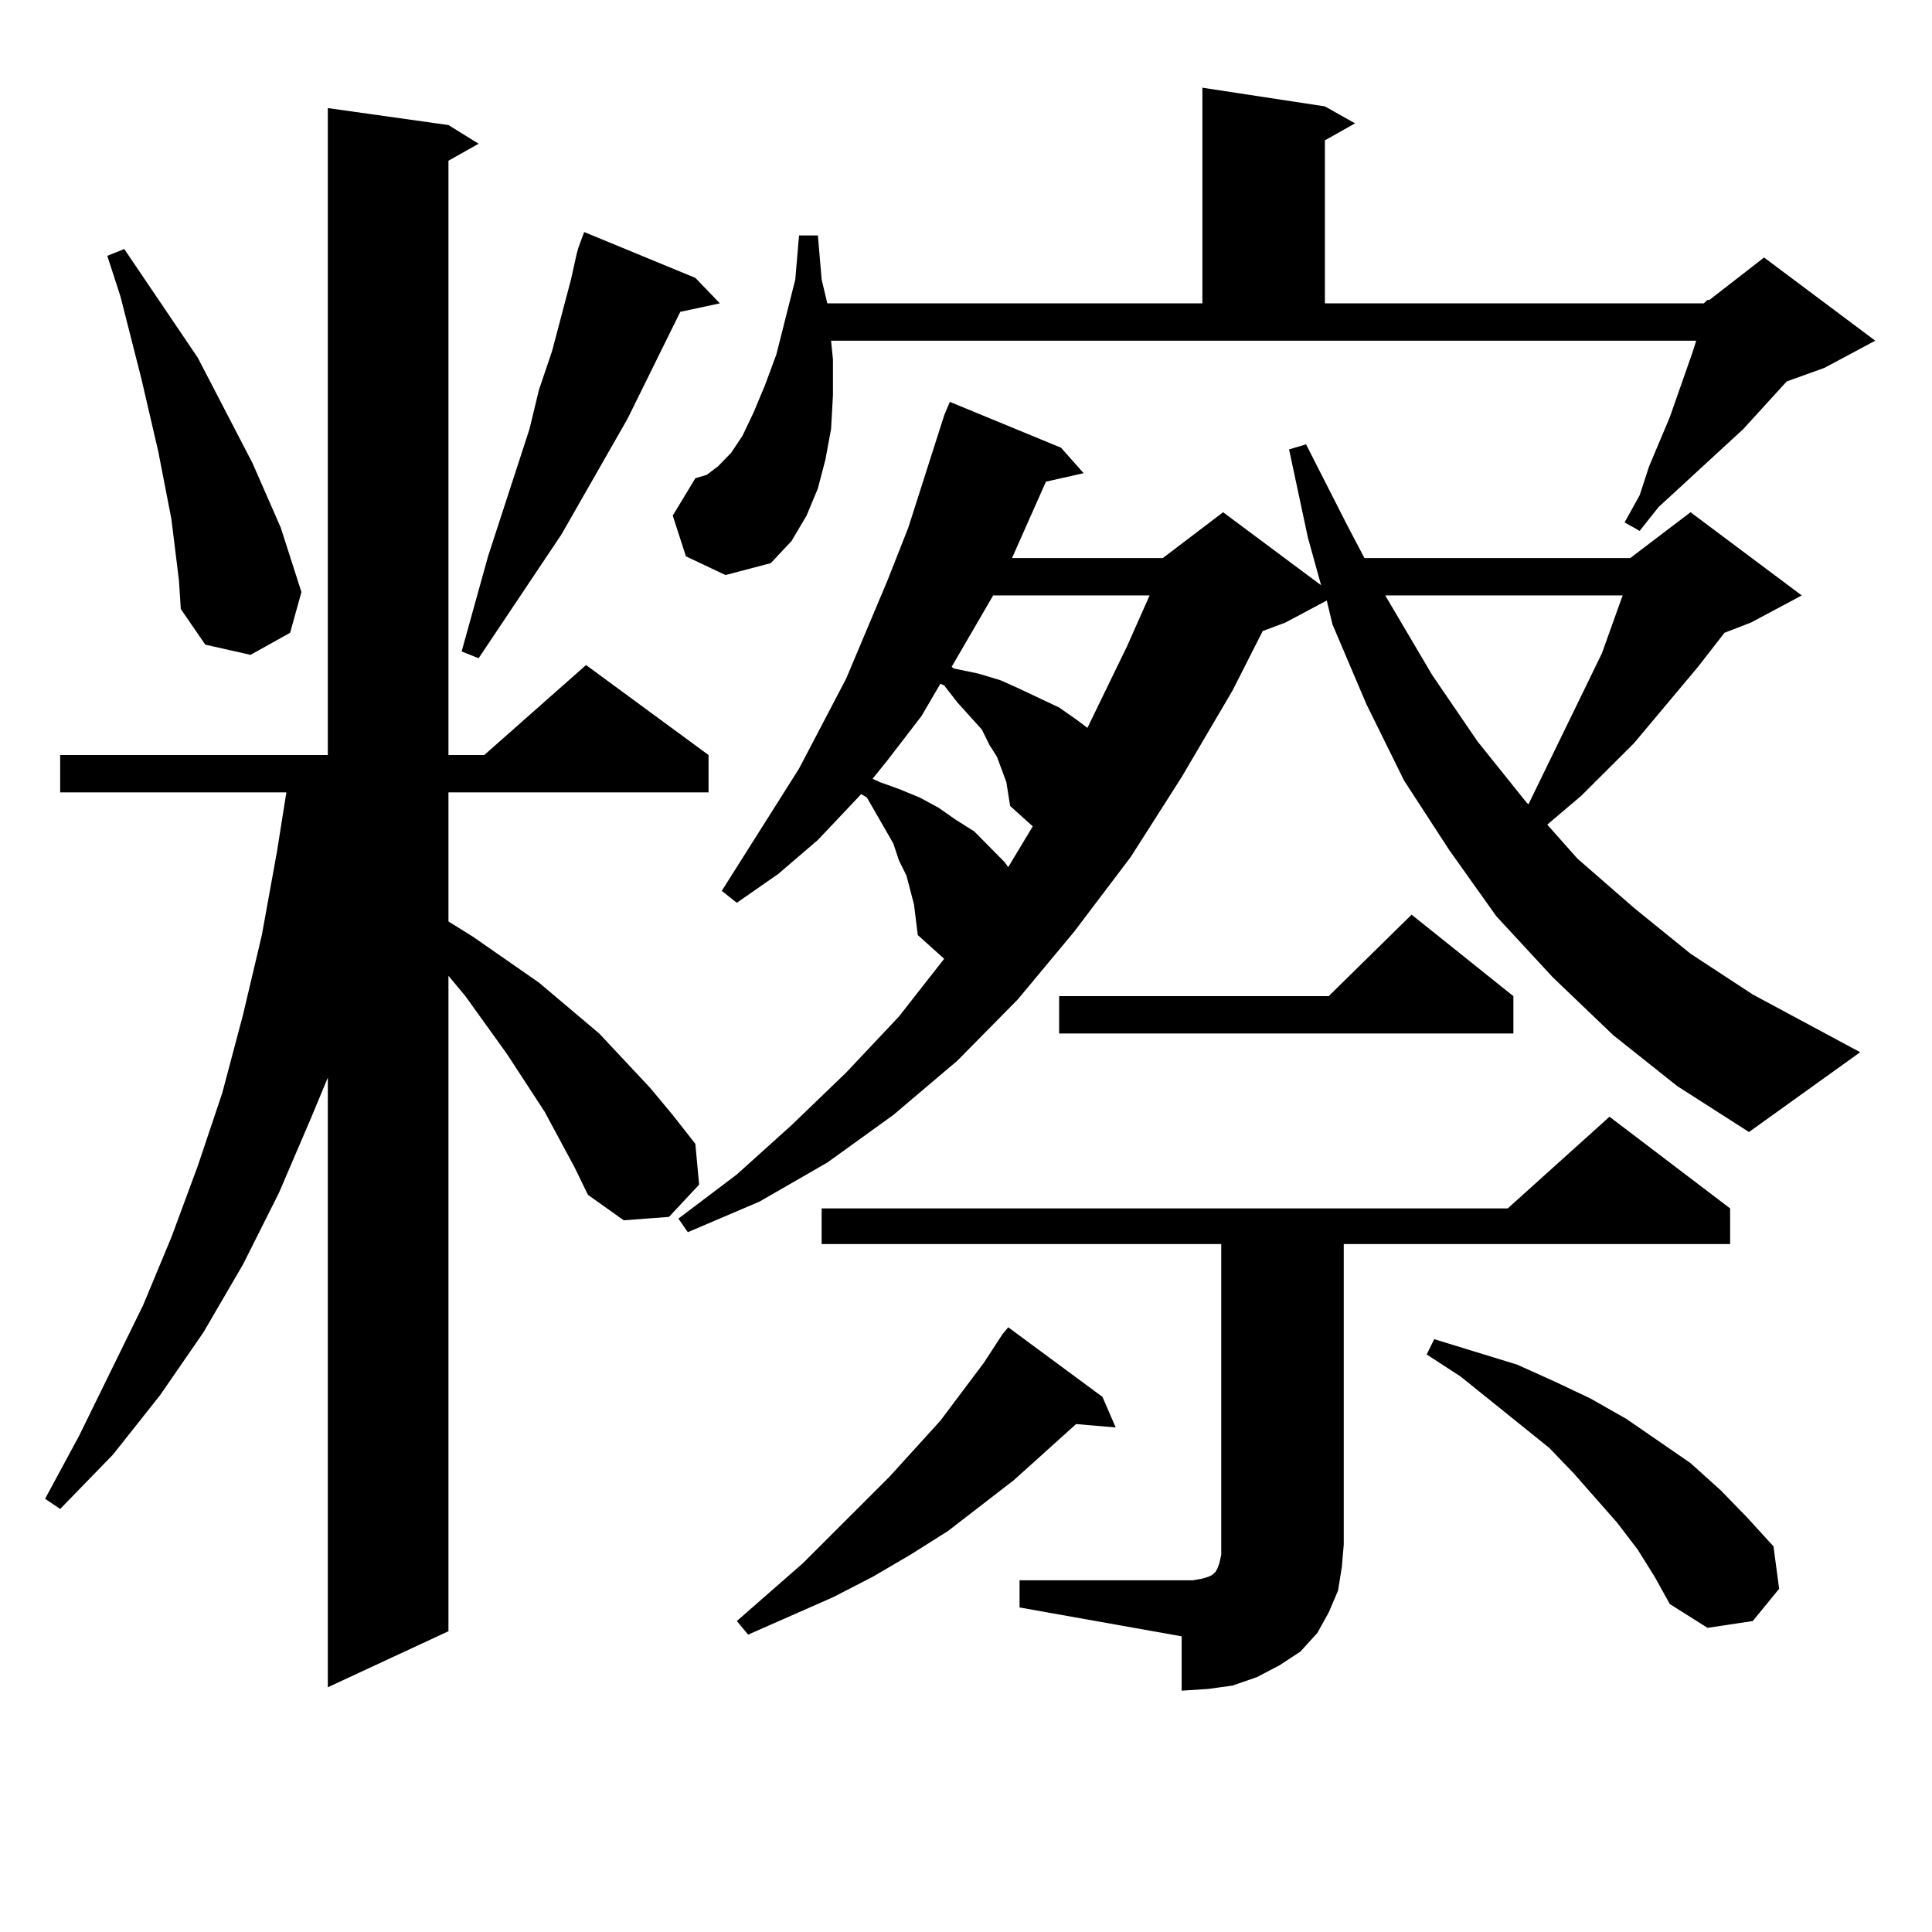
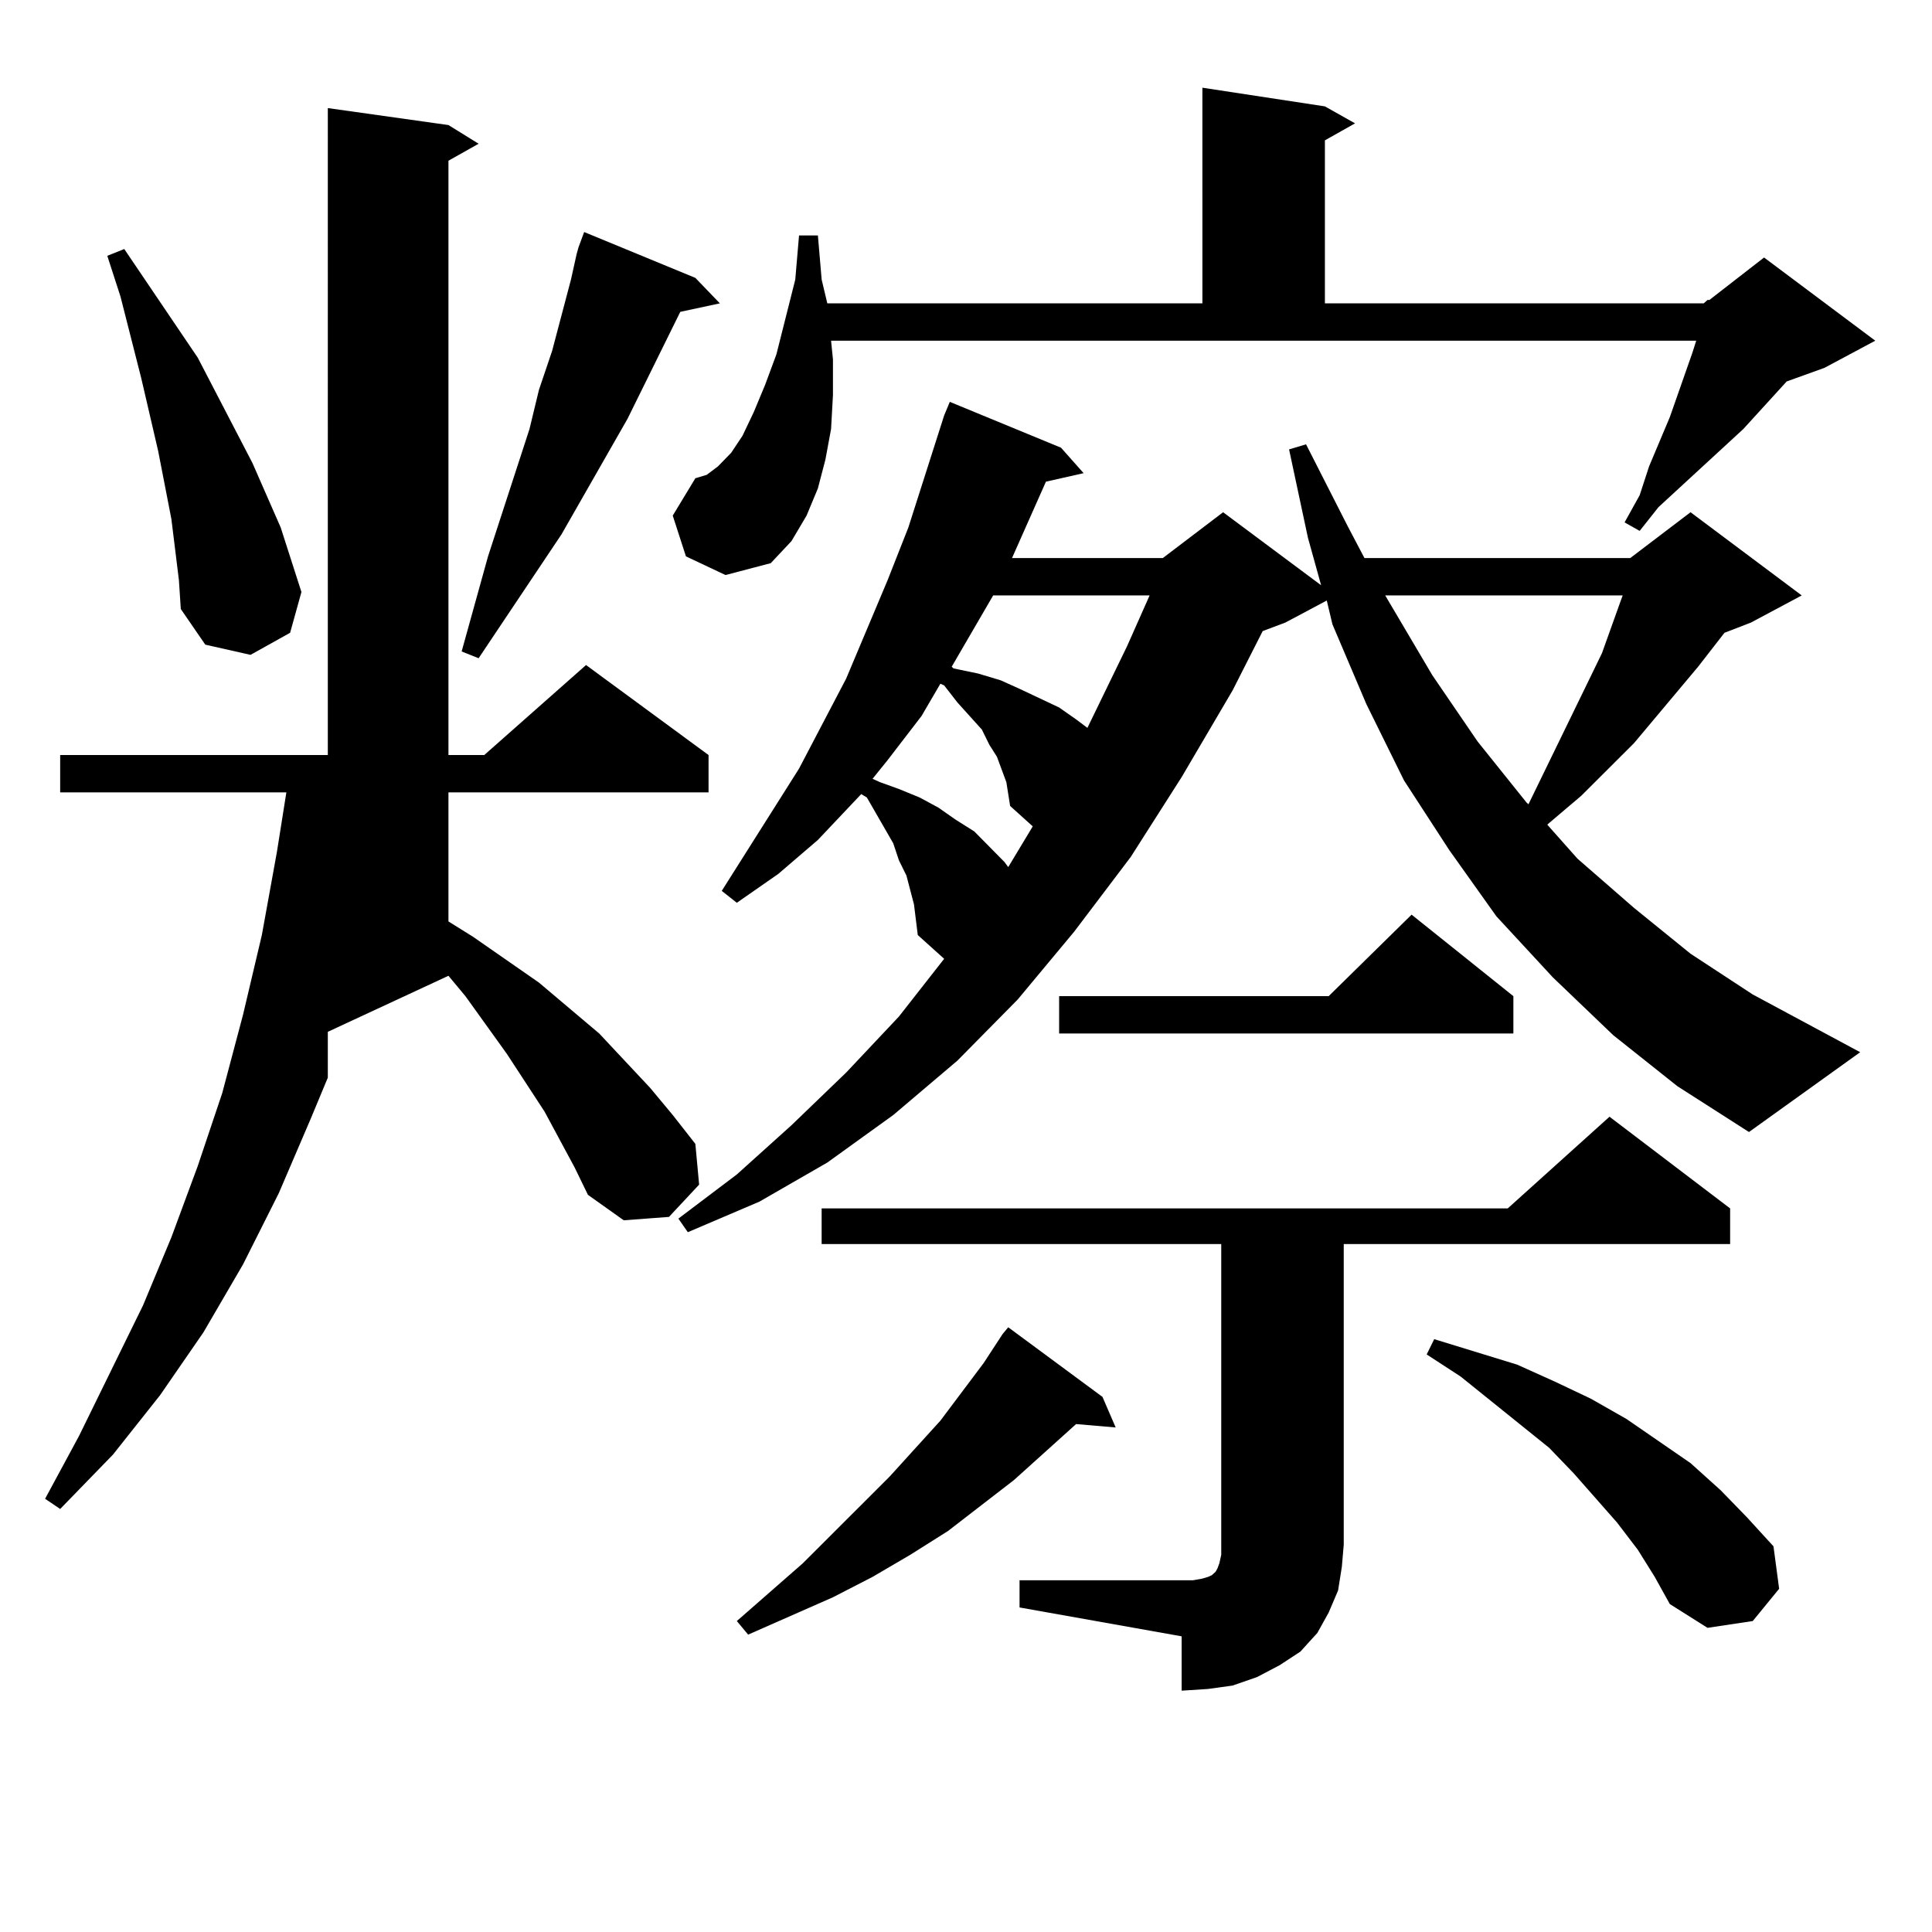
<svg xmlns="http://www.w3.org/2000/svg" version="1.1" id="图层_1" x="0px" y="0px" width="1000px" height="1000px" viewBox="0 0 1000 1000" enable-background="new 0 0 1000 1000" xml:space="preserve">
-   <path d="M297.48,604.379l-15.609-29.004l-19.512-29.883l-21.463-29.883l-8.78-10.547V844.32l-62.438,29.004V557.797l-8.78,21.094  l-16.585,38.672l-18.536,36.914l-20.487,35.156l-22.438,32.52l-24.39,30.762l-27.316,28.125l-7.805-5.273l17.561-32.52l33.17-67.676  l14.634-35.156l13.658-36.914l12.683-37.793l10.731-40.43l9.756-41.309l7.805-43.066l4.878-30.762H31.146v-19.336h138.533V55.941  l62.438,8.789l15.609,9.668l-15.609,8.789v307.617h18.536l52.682-46.582l63.413,46.582v19.336H232.116v66.797l12.683,7.91  l34.146,23.73l31.219,26.367l26.341,28.125l11.707,14.063l11.707,14.941l1.951,21.094l-15.609,16.699l-23.414,1.758l-18.536-13.184  L297.48,604.379z M90.656,284.457l-1.951-15.82l-6.829-35.156l-8.78-37.793L62.364,153.5l-6.829-21.094l8.78-3.516l38.048,56.25  l28.292,54.492l14.634,33.398l10.731,33.398l-5.854,21.094l-20.487,11.426l-23.414-5.273l-12.683-18.457l-0.976-14.941  L90.656,284.457z M359.918,143.832l12.683,13.184l-20.487,4.395l-27.316,55.371l-34.146,59.766l-42.926,64.16l-8.78-3.516  l13.658-49.219l21.463-65.918l4.878-20.215l6.829-20.215l9.756-36.914l2.927-13.184l0.976-3.516l2.927-7.91L359.918,143.832z   M881.856,157.015l1.951-1.758h0.976l28.292-21.973l57.56,43.066l-26.341,14.063l-19.512,7.031l-22.438,24.609l-43.901,40.43  l-9.756,12.305l-7.805-4.395l7.805-14.063l4.878-14.941l10.731-25.488l11.707-33.398l1.951-6.152H430.16l0.976,9.668v18.457  l-0.976,17.578l-2.927,15.82l-3.902,14.941l-5.854,14.063l-7.805,13.184l-10.731,11.426l-23.414,6.152l-20.487-9.668l-6.829-21.094  l11.707-19.336l5.854-1.758l5.854-4.395l6.829-7.031l5.854-8.789l5.854-12.305l5.854-14.063l5.854-15.82l9.756-38.672l1.951-22.852  h9.756l1.951,22.852l2.927,12.305h194.142V45.394l63.413,9.668l15.609,8.789l-15.609,8.789v84.375H881.856z M835.028,535.824  l-31.219-29.883l-29.268-31.641l-24.39-34.277l-23.414-36.035l-19.512-39.551l-17.561-41.309l-2.927-12.305l-21.463,11.426  l-11.707,4.395l-15.609,30.762l-26.341,44.824l-26.341,41.309l-29.268,38.672l-29.268,35.156l-31.219,31.641l-33.17,28.125  l-34.146,24.609l-35.121,20.215l-37.072,15.82l-4.878-7.031l30.243-22.852l28.292-25.488l28.292-27.246l27.316-29.004l23.414-29.883  l-13.658-12.305l-0.976-7.91l-0.976-7.91l-3.902-14.941l-3.902-7.91l-2.927-8.789l-13.658-23.73l-2.927-1.758l-22.438,23.73  l-20.487,17.578l-21.463,14.941l-7.805-6.152l39.999-63.281l24.39-46.582l21.463-50.977l10.731-27.246l18.536-58.008l2.927-7.031  l57.56,23.73l11.707,13.184l-19.512,4.395l-17.561,39.551h78.047l31.219-23.73l50.73,37.793l-6.829-24.609l-9.756-45.703l8.78-2.637  l21.463,42.188l8.78,16.699h137.558l31.219-23.73l57.56,43.066l-26.341,14.063l-13.658,5.273l-13.658,17.578l-33.17,39.551  l-27.316,27.246l-16.585,14.063l-0.976,0.879l15.609,17.578l29.268,25.488l29.268,23.73l32.194,21.094l55.608,29.883l-57.56,41.309  l-37.072-23.73L835.028,535.824z M570.645,723.031l6.829,15.82l-20.487-1.758l-32.194,29.004l-34.146,26.367l-19.512,12.305  l-19.512,11.426l-20.487,10.547l-43.901,19.336l-5.854-7.031l34.146-29.883l44.877-44.824l26.341-29.004l22.438-29.883l9.756-14.941  l2.927-3.516L570.645,723.031z M527.719,817.953h83.9h5.854l4.878-0.879l2.927-0.879l1.951-0.879l0.976-0.879l0.976-0.879  l0.976-1.758l0.976-2.637l0.976-4.395v-5.273V643.929H425.282v-18.457h355.113l52.682-47.461l62.438,47.461v18.457H695.52v155.566  l-0.976,11.426l-1.951,12.305l-4.878,11.426l-5.854,10.547l-8.78,9.668l-10.731,7.031l-11.707,6.152l-12.683,4.395l-12.683,1.758  l-13.658,0.879v-28.125l-83.9-14.941V817.953z M520.89,404.867l-4.878-13.184l-3.902-6.152l-3.902-7.91l-12.683-14.063l-6.829-8.789  l-1.951-0.879l-9.756,16.699l-17.561,22.852l-7.805,9.668l3.902,1.758l9.756,3.516l10.731,4.395l9.756,5.273l8.78,6.152l9.756,6.152  l7.805,7.91l7.805,7.91l1.951,2.637l12.683-21.094l-11.707-10.547L520.89,404.867z M514.061,308.187l-21.463,36.914l0.976,0.879  l12.683,2.637l11.707,3.516l9.756,4.395l20.487,9.668l8.78,6.152l5.854,4.395l20.487-42.188l11.707-26.367H514.061z   M783.322,515.609v19.336H548.206v-19.336h139.509l42.926-42.188L783.322,515.609z M716.982,308.187l24.39,41.309l23.414,34.277  l25.365,31.641l0.976,0.879l31.219-64.16l6.829-14.063l9.756-27.246l0.976-2.637H716.982z M847.711,802.133l-10.731-14.063  l-22.438-25.488l-12.683-13.184l-45.853-36.914l-17.561-11.426l3.902-7.91l42.926,13.184l19.512,8.789l18.536,8.789l18.536,10.547  l16.585,11.426l16.585,11.426l15.609,14.063l13.658,14.063l13.658,14.941l2.927,21.973l-13.658,16.699l-23.414,3.516l-19.512-12.305  l-7.805-14.063L847.711,802.133z" />
+   <path d="M297.48,604.379l-15.609-29.004l-19.512-29.883l-21.463-29.883l-8.78-10.547l-62.438,29.004V557.797l-8.78,21.094  l-16.585,38.672l-18.536,36.914l-20.487,35.156l-22.438,32.52l-24.39,30.762l-27.316,28.125l-7.805-5.273l17.561-32.52l33.17-67.676  l14.634-35.156l13.658-36.914l12.683-37.793l10.731-40.43l9.756-41.309l7.805-43.066l4.878-30.762H31.146v-19.336h138.533V55.941  l62.438,8.789l15.609,9.668l-15.609,8.789v307.617h18.536l52.682-46.582l63.413,46.582v19.336H232.116v66.797l12.683,7.91  l34.146,23.73l31.219,26.367l26.341,28.125l11.707,14.063l11.707,14.941l1.951,21.094l-15.609,16.699l-23.414,1.758l-18.536-13.184  L297.48,604.379z M90.656,284.457l-1.951-15.82l-6.829-35.156l-8.78-37.793L62.364,153.5l-6.829-21.094l8.78-3.516l38.048,56.25  l28.292,54.492l14.634,33.398l10.731,33.398l-5.854,21.094l-20.487,11.426l-23.414-5.273l-12.683-18.457l-0.976-14.941  L90.656,284.457z M359.918,143.832l12.683,13.184l-20.487,4.395l-27.316,55.371l-34.146,59.766l-42.926,64.16l-8.78-3.516  l13.658-49.219l21.463-65.918l4.878-20.215l6.829-20.215l9.756-36.914l2.927-13.184l0.976-3.516l2.927-7.91L359.918,143.832z   M881.856,157.015l1.951-1.758h0.976l28.292-21.973l57.56,43.066l-26.341,14.063l-19.512,7.031l-22.438,24.609l-43.901,40.43  l-9.756,12.305l-7.805-4.395l7.805-14.063l4.878-14.941l10.731-25.488l11.707-33.398l1.951-6.152H430.16l0.976,9.668v18.457  l-0.976,17.578l-2.927,15.82l-3.902,14.941l-5.854,14.063l-7.805,13.184l-10.731,11.426l-23.414,6.152l-20.487-9.668l-6.829-21.094  l11.707-19.336l5.854-1.758l5.854-4.395l6.829-7.031l5.854-8.789l5.854-12.305l5.854-14.063l5.854-15.82l9.756-38.672l1.951-22.852  h9.756l1.951,22.852l2.927,12.305h194.142V45.394l63.413,9.668l15.609,8.789l-15.609,8.789v84.375H881.856z M835.028,535.824  l-31.219-29.883l-29.268-31.641l-24.39-34.277l-23.414-36.035l-19.512-39.551l-17.561-41.309l-2.927-12.305l-21.463,11.426  l-11.707,4.395l-15.609,30.762l-26.341,44.824l-26.341,41.309l-29.268,38.672l-29.268,35.156l-31.219,31.641l-33.17,28.125  l-34.146,24.609l-35.121,20.215l-37.072,15.82l-4.878-7.031l30.243-22.852l28.292-25.488l28.292-27.246l27.316-29.004l23.414-29.883  l-13.658-12.305l-0.976-7.91l-0.976-7.91l-3.902-14.941l-3.902-7.91l-2.927-8.789l-13.658-23.73l-2.927-1.758l-22.438,23.73  l-20.487,17.578l-21.463,14.941l-7.805-6.152l39.999-63.281l24.39-46.582l21.463-50.977l10.731-27.246l18.536-58.008l2.927-7.031  l57.56,23.73l11.707,13.184l-19.512,4.395l-17.561,39.551h78.047l31.219-23.73l50.73,37.793l-6.829-24.609l-9.756-45.703l8.78-2.637  l21.463,42.188l8.78,16.699h137.558l31.219-23.73l57.56,43.066l-26.341,14.063l-13.658,5.273l-13.658,17.578l-33.17,39.551  l-27.316,27.246l-16.585,14.063l-0.976,0.879l15.609,17.578l29.268,25.488l29.268,23.73l32.194,21.094l55.608,29.883l-57.56,41.309  l-37.072-23.73L835.028,535.824z M570.645,723.031l6.829,15.82l-20.487-1.758l-32.194,29.004l-34.146,26.367l-19.512,12.305  l-19.512,11.426l-20.487,10.547l-43.901,19.336l-5.854-7.031l34.146-29.883l44.877-44.824l26.341-29.004l22.438-29.883l9.756-14.941  l2.927-3.516L570.645,723.031z M527.719,817.953h83.9h5.854l4.878-0.879l2.927-0.879l1.951-0.879l0.976-0.879l0.976-0.879  l0.976-1.758l0.976-2.637l0.976-4.395v-5.273V643.929H425.282v-18.457h355.113l52.682-47.461l62.438,47.461v18.457H695.52v155.566  l-0.976,11.426l-1.951,12.305l-4.878,11.426l-5.854,10.547l-8.78,9.668l-10.731,7.031l-11.707,6.152l-12.683,4.395l-12.683,1.758  l-13.658,0.879v-28.125l-83.9-14.941V817.953z M520.89,404.867l-4.878-13.184l-3.902-6.152l-3.902-7.91l-12.683-14.063l-6.829-8.789  l-1.951-0.879l-9.756,16.699l-17.561,22.852l-7.805,9.668l3.902,1.758l9.756,3.516l10.731,4.395l9.756,5.273l8.78,6.152l9.756,6.152  l7.805,7.91l7.805,7.91l1.951,2.637l12.683-21.094l-11.707-10.547L520.89,404.867z M514.061,308.187l-21.463,36.914l0.976,0.879  l12.683,2.637l11.707,3.516l9.756,4.395l20.487,9.668l8.78,6.152l5.854,4.395l20.487-42.188l11.707-26.367H514.061z   M783.322,515.609v19.336H548.206v-19.336h139.509l42.926-42.188L783.322,515.609z M716.982,308.187l24.39,41.309l23.414,34.277  l25.365,31.641l0.976,0.879l31.219-64.16l6.829-14.063l9.756-27.246l0.976-2.637H716.982z M847.711,802.133l-10.731-14.063  l-22.438-25.488l-12.683-13.184l-45.853-36.914l-17.561-11.426l3.902-7.91l42.926,13.184l19.512,8.789l18.536,8.789l18.536,10.547  l16.585,11.426l16.585,11.426l15.609,14.063l13.658,14.063l13.658,14.941l2.927,21.973l-13.658,16.699l-23.414,3.516l-19.512-12.305  l-7.805-14.063L847.711,802.133z" />
</svg>